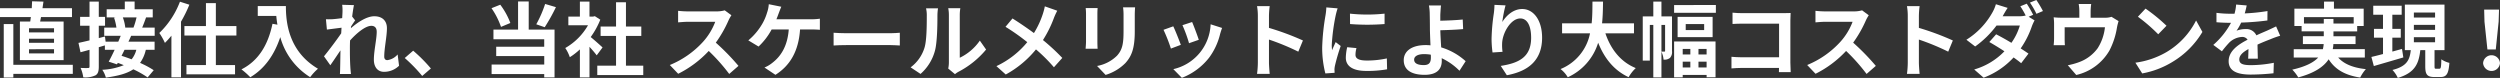
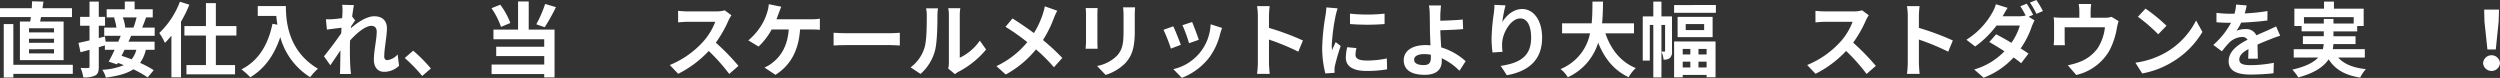
<svg xmlns="http://www.w3.org/2000/svg" id="レイヤー_1" data-name="レイヤー 1" viewBox="0 0 651.703 20.311">
  <rect x="0" y="0" width="651.703" height="20.311" fill="#333333" stroke="none" />
  <defs>
    <style>.cls-1{fill:#fff;}</style>
  </defs>
  <path class="cls-1" d="M103.027,293.457c.064-.36.128-.763.17-1.165H95.149v-2.309h8.28c.043-.635.064-1.25.085-1.8l2.965.084c-.084.572-.148,1.143-.254,1.715h7.688v2.309h-8.069c-.084.4-.148.805-.233,1.165h6.121v10.06H100.338v-10.06Zm11.1,13.64h-15.5v.953h-2.5V294.113h2.5v10.632h15.5Zm-4.892-11.882H102.71v1.08h6.523Zm0,2.732H102.71v1.059h6.523Zm0,2.732H102.71v1.08h6.523Z" transform="translate(-95.149 -287.845)" />
  <path class="cls-1" d="M129.33,297.185c-.212.487-.445,1.016-.7,1.524h6.819v2.118h-2.287a9.356,9.356,0,0,1-1.5,3.41,24.3,24.3,0,0,1,3.558,1.907l-1.588,1.884a25.634,25.634,0,0,0-3.728-2.118c-1.652,1.1-3.96,1.736-7.159,2.16a6.668,6.668,0,0,0-.931-2.033,16.97,16.97,0,0,0,5.612-1.207c-.529-.212-1.059-.424-1.567-.593l-.212.381-2.16-.7c.466-.847,1.016-1.948,1.546-3.092H122.49v-1.143c-.53.148-1.06.317-1.589.465v5.041c0,1.249-.212,1.927-.89,2.309a6.259,6.259,0,0,1-3.155.508,9.193,9.193,0,0,0-.7-2.457c.826.043,1.694.043,1.97.021.254,0,.36-.085.36-.4v-4.342l-2.352.636-.529-2.436c.805-.17,1.8-.4,2.881-.657v-3.811H116.03V292.25h2.457v-3.982H120.9v3.982h1.631v2.309H120.9v3.218l1.609-.423.17,1.355h3.3q.35-.793.635-1.524h-4.3v-2.14H125.5a14.32,14.32,0,0,0-.614-2.583l.423-.085h-2.351v-2.118h4.723v-2.012h2.563v2.012h4.723v2.118h-1.737c-.339.974-.7,1.906-1.016,2.668h3.261v2.14Zm-1.715,3.642c-.254.529-.53,1.059-.784,1.568.826.253,1.716.571,2.626.911a6.5,6.5,0,0,0,1.229-2.479Zm-.445-8.45a11.025,11.025,0,0,1,.635,2.647l-.084.021h2.224a20.558,20.558,0,0,0,.8-2.668Z" transform="translate(-95.149 -287.845)" />
  <path class="cls-1" d="M144.514,289.073a34.2,34.2,0,0,1-2.181,4.426v14.508h-2.5V297.142a21.314,21.314,0,0,1-1.695,1.885,15.982,15.982,0,0,0-1.461-2.584,22.193,22.193,0,0,0,5.379-8.154Zm6.905,8.027v7.709h5v2.415H143.752v-2.415h5.083V297.1h-5.613v-2.457h5.613V288.67h2.584v5.973h5.358V297.1Z" transform="translate(-95.149 -287.845)" />
  <path class="cls-1" d="M169.674,289.433c0,4,.571,11.733,8.365,16.329a13.593,13.593,0,0,0-2.033,2.2,17.9,17.9,0,0,1-7.794-10.442c-1.588,4.745-4.13,8.26-7.815,10.462a20.188,20.188,0,0,0-2.308-2.053c4.405-2.224,6.925-6.312,8.09-11.882l1.292.233c-.148-.805-.233-1.567-.3-2.288h-4.829v-2.562Z" transform="translate(-95.149 -287.845)" />
  <path class="cls-1" d="M199.175,304.979a5.554,5.554,0,0,1-3.939,1.587c-1.568,0-2.626-1.164-2.626-3.176,0-2.287.741-5.359.741-7.265,0-1.037-.53-1.546-1.4-1.546-1.568,0-3.855,1.928-5.549,3.813-.021.592-.042,1.165-.042,1.694,0,1.716,0,3.474.127,5.443.021.381.1,1.144.148,1.61h-2.88c.042-.445.063-1.207.063-1.546.043-1.631.043-2.838.085-4.617-.911,1.334-1.928,2.879-2.648,3.876l-1.652-2.331c1.186-1.44,3.3-4.235,4.49-5.993l.085-1.462c-1.017.127-2.626.339-3.812.488l-.254-2.69a17.981,17.981,0,0,0,1.821-.021c.614-.043,1.525-.149,2.414-.276.043-.783.085-1.377.085-1.609a11.173,11.173,0,0,0-.085-1.864l3.072.085c-.128.592-.3,1.673-.467,2.986l.784,1c-.275.361-.72,1.038-1.08,1.589a3.033,3.033,0,0,1-.043.444c1.653-1.44,4.067-3.113,6.1-3.113,2.245,0,3.3,1.334,3.3,3.093,0,2.181-.7,5.252-.7,7.433,0,.551.274.911.8.911a4.234,4.234,0,0,0,2.69-1.483Z" transform="translate(-95.149 -287.845)" />
  <path class="cls-1" d="M205.21,307.646a39.927,39.927,0,0,0-4.554-4.68l2.2-1.905a39.637,39.637,0,0,1,4.617,4.637Z" transform="translate(-95.149 -287.845)" />
  <path class="cls-1" d="M225.752,294.854a20.02,20.02,0,0,0-2.478-4.871l2.287-.91a18.88,18.88,0,0,1,2.627,4.765Zm7.222.7h6.735v12.474h-2.69v-.868H223.3v-2.5h13.724v-2.2H224.5v-2.436h12.517v-1.948H223.782v-2.52H230.2v-7.328h2.775Zm7.095-5.846a47.658,47.658,0,0,1-2.923,5.231l-2.2-.762a30.3,30.3,0,0,0,2.308-5.3Z" transform="translate(-95.149 -287.845)" />
-   <path class="cls-1" d="M250.7,302.268c-.444-.593-1.165-1.441-1.884-2.224v7.984h-2.5v-7.306a17.612,17.612,0,0,1-2.627,2.033,10.09,10.09,0,0,0-1.186-2.394,15.929,15.929,0,0,0,5.93-5.93h-5.125v-2.266h3.008v-3.9h2.5v3.9h.953l.444-.106,1.42.911a20.585,20.585,0,0,1-2.5,4.532c1.017.826,2.648,2.287,3.092,2.711Zm12.136,2.689v2.457H250.848v-2.457h4.892v-7.751h-4.024V294.77h4.024v-6.332h2.584v6.332h4v2.436h-4v7.751Z" transform="translate(-95.149 -287.845)" />
  <path class="cls-1" d="M285.813,291.826a9.867,9.867,0,0,0-.741,1.314,31.224,31.224,0,0,1-3.326,5.824,59.4,59.4,0,0,1,5.909,6.057l-2.414,2.1a48.375,48.375,0,0,0-5.337-5.993,27.915,27.915,0,0,1-7.964,5.951l-2.181-2.287a23.993,23.993,0,0,0,8.683-6.079,16.409,16.409,0,0,0,3.156-5.188h-7.18c-.889,0-2.054.126-2.5.148v-3.008a23.588,23.588,0,0,0,2.5.149h7.455a7.614,7.614,0,0,0,2.2-.276Z" transform="translate(-95.149 -287.845)" />
  <path class="cls-1" d="M306.673,292.864a13.885,13.885,0,0,0,2.2-.148v2.9a21.8,21.8,0,0,0-2.2-.085h-2.965c-.382,5.634-2.584,9.4-6.418,11.819l-2.859-1.907a7.843,7.843,0,0,0,2.012-1.186c2.224-1.695,3.982-4.3,4.321-8.726H296.3a17.355,17.355,0,0,1-3.41,4.448l-2.668-1.61a16.247,16.247,0,0,0,3.664-4.362,13.366,13.366,0,0,0,1.228-2.881,8.3,8.3,0,0,0,.444-2.182l3.262.658c-.233.529-.508,1.27-.678,1.714s-.359,1-.593,1.547Z" transform="translate(-95.149 -287.845)" />
  <path class="cls-1" d="M312.453,296.38c.763.063,2.308.127,3.41.127h11.373c.974,0,1.927-.085,2.478-.127v3.325c-.508-.021-1.588-.106-2.478-.106H315.863c-1.207,0-2.626.043-3.41.106Z" transform="translate(-95.149 -287.845)" />
  <path class="cls-1" d="M332.53,305.4a9.991,9.991,0,0,0,3.6-5.062c.593-1.821.614-5.824.614-8.387a7.7,7.7,0,0,0-.191-1.928h3.114a13.565,13.565,0,0,0-.148,1.907c0,2.5-.064,6.967-.636,9.107a12.259,12.259,0,0,1-3.769,6.078Zm9.806.318a8.121,8.121,0,0,0,.169-1.568V291.805a9.439,9.439,0,0,0-.169-1.822h3.155a10.8,10.8,0,0,0-.148,1.843V302.9a13.413,13.413,0,0,0,5.231-4.468l1.631,2.33a23.325,23.325,0,0,1-7.18,5.782,5.3,5.3,0,0,0-.931.635Z" transform="translate(-95.149 -287.845)" />
  <path class="cls-1" d="M370.757,290.64a16.718,16.718,0,0,0-.869,1.885,30.163,30.163,0,0,1-2.859,5.761,54.776,54.776,0,0,1,5.041,4.659l-2.182,2.436a42.177,42.177,0,0,0-4.68-4.659,26.507,26.507,0,0,1-7.879,6.544l-2.436-2.182a23.121,23.121,0,0,0,8.049-6.248,54.912,54.912,0,0,0-5.677-4l1.822-2.181c1.694,1.059,3.876,2.541,5.591,3.812a23.076,23.076,0,0,0,2.33-5.02,15.574,15.574,0,0,0,.508-1.948Z" transform="translate(-95.149 -287.845)" />
  <path class="cls-1" d="M381.281,289.941c-.042.466-.063.932-.063,1.61v7.158c0,.53.021,1.355.063,1.843h-3.134c.021-.4.106-1.229.106-1.864v-7.137a14.537,14.537,0,0,0-.085-1.61Zm9.764-.19c-.043.593-.085,1.27-.085,2.117v4.194c0,4.553-.89,6.5-2.457,8.239a12.3,12.3,0,0,1-5.146,3.071l-2.224-2.33a9.9,9.9,0,0,0,5.188-2.669c1.44-1.588,1.716-3.177,1.716-6.48v-4.025a14.887,14.887,0,0,0-.127-2.117Z" transform="translate(-95.149 -287.845)" />
  <path class="cls-1" d="M402.967,299.535l-2.584.975a42.821,42.821,0,0,0-1.927-4.893l2.541-.911C401.527,295.786,402.544,298.35,402.967,299.535Zm10.759-4.405c-.255.678-.382,1.123-.508,1.546a17.106,17.106,0,0,1-2.88,6.206,16.548,16.548,0,0,1-7.1,5.252l-2.224-2.266a12.492,12.492,0,0,0,9.722-11.691Zm-6.079,3.092-2.541.889a35.2,35.2,0,0,0-1.716-4.7l2.521-.826C406.313,294.5,407.351,297.248,407.647,298.222Z" transform="translate(-95.149 -287.845)" />
  <path class="cls-1" d="M433.591,301.314a61.394,61.394,0,0,0-7.646-3.156v5.994c0,.615.106,2.1.19,2.945h-3.3a22.7,22.7,0,0,0,.212-2.945V292a14.79,14.79,0,0,0-.212-2.562h3.3a23.205,23.205,0,0,0-.19,2.562v3.113a69.206,69.206,0,0,1,8.853,3.284Z" transform="translate(-95.149 -287.845)" />
  <path class="cls-1" d="M443.84,290.025a17.615,17.615,0,0,0-.508,1.865,51.753,51.753,0,0,0-1.017,7.687,10.211,10.211,0,0,0,.084,1.356c.3-.742.636-1.44.933-2.118l1.312,1.017a50.5,50.5,0,0,0-1.5,5.147,6.1,6.1,0,0,0-.128.973c.022.234.022.572.043.869l-2.415.169a26.852,26.852,0,0,1-.825-6.862,58.172,58.172,0,0,1,.868-8.3,15.606,15.606,0,0,0,.212-2.055Zm4.914,10.358a6.876,6.876,0,0,0-.255,1.758c0,.931.8,1.482,2.923,1.482a24.2,24.2,0,0,0,5.253-.551l.063,2.838a29.158,29.158,0,0,1-5.422.424c-3.622,0-5.337-1.313-5.337-3.452a12.929,12.929,0,0,1,.36-2.733Zm7.328-8.981v2.711a57.8,57.8,0,0,1-9,0l-.021-2.711A42.693,42.693,0,0,0,456.082,291.4Z" transform="translate(-95.149 -287.845)" />
  <path class="cls-1" d="M475.607,306.291a16.171,16.171,0,0,0-4.638-3.282c.021.275.021.508.021.72,0,1.842-.953,3.622-4.469,3.622-2.986,0-5.443-.975-5.443-3.834,0-2.181,1.864-3.918,5.719-3.918a12.177,12.177,0,0,1,1.25.063c-.065-1.631-.149-3.431-.149-4.532,0-1.271-.021-2.521-.043-3.41a13.113,13.113,0,0,0-.212-2.456H470.8c-.085.614-.149,1.631-.191,2.456v1.525c1.651-.042,4.109-.127,5.845-.317l.106,2.5c-1.758.169-4.257.254-5.951.3.042,1.271.127,2.923.233,4.468a16.618,16.618,0,0,1,6.375,3.6Zm-7.476-4.193a11.623,11.623,0,0,0-1.737-.148c-1.631,0-2.605.55-2.605,1.44,0,1.038,1.059,1.419,2.52,1.419,1.356,0,1.843-.615,1.843-1.991C468.152,302.628,468.152,302.373,468.131,302.1Z" transform="translate(-95.149 -287.845)" />
  <path class="cls-1" d="M487.614,289.242a34.327,34.327,0,0,0-.847,4.342c1-1.609,2.817-3.389,5.189-3.389,2.923,0,5.189,2.86,5.189,7.477,0,5.93-3.643,8.767-9.192,9.784l-1.588-2.435c4.659-.72,7.921-2.246,7.921-7.329,0-3.24-1.08-5.04-2.817-5.04-2.478,0-4.638,3.728-4.745,6.481a12.725,12.725,0,0,0,.107,2.223l-2.606.17a27.278,27.278,0,0,1-.254-3.5,51,51,0,0,1,.593-6.714c.107-.761.149-1.609.17-2.2Z" transform="translate(-95.149 -287.845)" />
  <path class="cls-1" d="M513.642,296.528c1.4,4.13,3.96,7.455,7.921,9.065a10.081,10.081,0,0,0-1.864,2.372c-3.833-1.8-6.29-4.893-7.941-8.981a14.582,14.582,0,0,1-7.922,9,7.477,7.477,0,0,0-1.885-2.138,12.694,12.694,0,0,0,7.688-9.319h-7.286v-2.605h7.71c.211-1.991.191-3.918.211-5.655h2.754c-.021,1.737-.043,3.685-.254,5.655H521.1v2.605Z" transform="translate(-95.149 -287.845)" />
  <path class="cls-1" d="M531.008,301.145a2.252,2.252,0,0,1-.53,1.8,2.318,2.318,0,0,1-1.674.445,5.692,5.692,0,0,0-.549-2.054v6.692h-2.119V294.347h-.911v9.3h-1.842V292.122h2.753v-3.854h2.119v3.854h2.753Zm-1.949.148c.106,0,.149-.042.149-.212v-6.734h-.953v6.946Zm13.385-12.136v2.033H531.558v-2.033Zm-10.886,9.489h10.8v9.339H540.03v-.613H533.8v.635h-2.245Zm10.039-6.4v5.273h-9.128V292.25ZM533.8,300.6v1.439h1.991V300.6Zm1.991,4.828v-1.5H533.8v1.5Zm3.6-11.31h-4.807v1.568h4.807Zm.636,6.482h-2.118v1.439h2.118Zm0,4.828v-1.5h-2.118v1.5Z" transform="translate(-95.149 -287.845)" />
-   <path class="cls-1" d="M558.878,306.651c.021-.338.021-.7.021-1.1h-9.658c-.825,0-2.033.063-2.731.127v-3.029c.741.064,1.694.127,2.647.127h9.764v-8.767h-9.51c-.89,0-2.033.042-2.626.084v-2.944c.783.085,1.885.127,2.626.127h10.653c.614,0,1.5-.021,1.863-.042-.02.487-.063,1.334-.063,1.949v10.97c0,.742.043,1.865.085,2.5Z" transform="translate(-95.149 -287.845)" />
  <path class="cls-1" d="M582.3,291.826a10.089,10.089,0,0,0-.742,1.314,31.1,31.1,0,0,1-3.325,5.824,59.5,59.5,0,0,1,5.909,6.057l-2.414,2.1a48.225,48.225,0,0,0-5.338-5.993,27.9,27.9,0,0,1-7.963,5.951l-2.181-2.287a23.993,23.993,0,0,0,8.683-6.079,16.409,16.409,0,0,0,3.156-5.188h-7.18c-.89,0-2.054.126-2.5.148v-3.008a23.588,23.588,0,0,0,2.5.149h7.455a7.62,7.62,0,0,0,2.2-.276Z" transform="translate(-95.149 -287.845)" />
  <path class="cls-1" d="M603.012,301.314a61.318,61.318,0,0,0-7.645-3.156v5.994c0,.615.105,2.1.19,2.945h-3.3a22.7,22.7,0,0,0,.212-2.945V292a14.79,14.79,0,0,0-.212-2.562h3.3a22.964,22.964,0,0,0-.19,2.562v3.113a69.131,69.131,0,0,1,8.852,3.284Z" transform="translate(-95.149 -287.845)" />
  <path class="cls-1" d="M623.978,292.207l1.546.953a11.351,11.351,0,0,0-.7,1.526,23.174,23.174,0,0,1-2.923,5.781c.783.509,1.5.974,2.033,1.355l-1.906,2.5c-.509-.444-1.207-.952-1.97-1.5a20.382,20.382,0,0,1-7.815,5.274l-2.457-2.14a17.688,17.688,0,0,0,7.879-4.744c-1.419-.932-2.86-1.8-3.94-2.414l1.78-2.012c1.123.572,2.562,1.376,3.981,2.224a15.405,15.405,0,0,0,2.2-4.511h-6.078a25.33,25.33,0,0,1-5.57,5.464l-2.288-1.758a19.635,19.635,0,0,0,6.735-7.031,9.772,9.772,0,0,0,.953-2.225l3.071.953c-.508.742-1.038,1.695-1.292,2.161l-.021.021h4.342a6.979,6.979,0,0,0,1.673-.19,24,24,0,0,0-1.4-2.414l1.673-.678a31.147,31.147,0,0,1,1.674,2.9Zm2.012-4.362a27.6,27.6,0,0,1,1.716,2.88l-1.7.719a20.187,20.187,0,0,0-1.694-2.922Z" transform="translate(-95.149 -287.845)" />
  <path class="cls-1" d="M647.423,293.351a14.118,14.118,0,0,0-.424,1.694,19.755,19.755,0,0,1-1.97,5.994,13.455,13.455,0,0,1-8.642,6.354l-2.2-2.541a17.315,17.315,0,0,0,2.987-.827,10.364,10.364,0,0,0,4.807-3.622,12.569,12.569,0,0,0,1.885-5.442h-10.5v3.092c0,.487.022,1.143.064,1.567H630.5a16.184,16.184,0,0,0,.106-1.779v-3.664a13.492,13.492,0,0,0-.106-1.822,17.712,17.712,0,0,0,2.16.107h4.533v-1.631a10.409,10.409,0,0,0-.17-1.949h3.262a15.4,15.4,0,0,0-.149,1.949v1.631h3.686a5.183,5.183,0,0,0,1.758-.233Z" transform="translate(-95.149 -287.845)" />
  <path class="cls-1" d="M659.917,301.42a20.1,20.1,0,0,0,7.709-8.238l1.651,2.986A22.511,22.511,0,0,1,661.441,304a22.927,22.927,0,0,1-7.857,2.986l-1.78-2.8A21.824,21.824,0,0,0,659.917,301.42Zm0-6.861-2.16,2.223a44.09,44.09,0,0,0-5.295-4.575l1.99-2.118A44.443,44.443,0,0,1,659.917,294.559Z" transform="translate(-95.149 -287.845)" />
  <path class="cls-1" d="M681.2,303.136c.042-.615.063-1.589.084-2.5-1.546.846-2.393,1.673-2.393,2.711,0,1.165.995,1.482,3.05,1.482a32.1,32.1,0,0,0,5.951-.614l-.085,2.732a58.14,58.14,0,0,1-5.929.339c-3.284,0-5.762-.784-5.762-3.5,0-2.668,2.542-4.362,4.935-5.591a1.639,1.639,0,0,0-1.461-.721,5.19,5.19,0,0,0-3.283,1.441,27.288,27.288,0,0,0-1.949,2.308l-2.244-1.672a20.513,20.513,0,0,0,4.616-5.761h-.254c-.846,0-2.393-.043-3.537-.149V291.19a26.843,26.843,0,0,0,3.686.234h1.016a11.68,11.68,0,0,0,.424-2.394l2.753.234c-.1.507-.254,1.228-.508,2.075a48.623,48.623,0,0,0,5.93-.614l-.022,2.457a68.523,68.523,0,0,1-6.84.55,12.817,12.817,0,0,1-1.207,2.119,6.546,6.546,0,0,1,2.372-.424,2.859,2.859,0,0,1,2.8,1.631c1.08-.509,1.969-.87,2.837-1.25.8-.361,1.546-.72,2.309-1.08l1.059,2.435a22.232,22.232,0,0,0-2.5.89c-.932.36-2.119.826-3.41,1.419.021,1.165.064,2.711.084,3.664Z" transform="translate(-95.149 -287.845)" />
  <path class="cls-1" d="M704.666,302.839c1.5,1.694,3.876,2.669,7.221,3.029a9.819,9.819,0,0,0-1.482,2.2c-4.024-.634-6.544-2.138-8.218-4.764-1.249,1.884-3.6,3.557-7.921,4.722A10.248,10.248,0,0,0,692.7,306c3.559-.805,5.592-1.906,6.757-3.156h-6.375v-2.181h7.6a9.476,9.476,0,0,0,.212-1.335h-5.422V297.29h5.444v-1.27h-5.782v-1.4H693.25V290.11h7.73v-1.842h2.584v1.842h7.752v4.512h-1.694v1.4h-6.185v1.27H709.2v2.033h-5.782a7.334,7.334,0,0,1-.169,1.335h8.365v2.181Zm-3.749-8.853v-1.207h2.52v1.207h5.274v-1.673H695.749v1.673Z" transform="translate(-95.149 -287.845)" />
-   <path class="cls-1" d="M721.65,302.818c-2.669.784-5.507,1.61-7.688,2.245l-.636-2.372c.848-.191,1.886-.466,3.029-.762v-4.257H714v-2.309h2.351v-3.685h-2.542v-2.33h7.413v2.33h-2.435v3.685h2.2v2.309h-2.2v3.621c.826-.232,1.694-.466,2.52-.7Zm9.4,2.944c.381,0,.466-.339.508-2.456a6.487,6.487,0,0,0,2.1.931c-.211,2.9-.762,3.685-2.329,3.685H729.74c-1.948,0-2.372-.72-2.372-2.859v-4.151h-1.292c-.381,3.452-1.356,5.909-5.866,7.243a7.447,7.447,0,0,0-1.4-2.075c3.833-.953,4.511-2.69,4.786-5.168h-1.546v-11.86h10.335v11.86h-2.6v4.151c0,.614.042.7.4.7Zm-6.65-13.343h5.527v-1.313H724.4Zm0,3.22h5.527v-1.314H724.4Zm0,3.218h5.527v-1.313H724.4Z" transform="translate(-95.149 -287.845)" />
  <path class="cls-1" d="M742.446,304.3a2.205,2.205,0,0,1,4.4,0,2.206,2.206,0,0,1-4.4,0Zm.36-10.8-.085-3.155H746.6l-.105,3.155-.742,7.243h-2.181Z" transform="translate(-95.149 -287.845)" />
</svg>